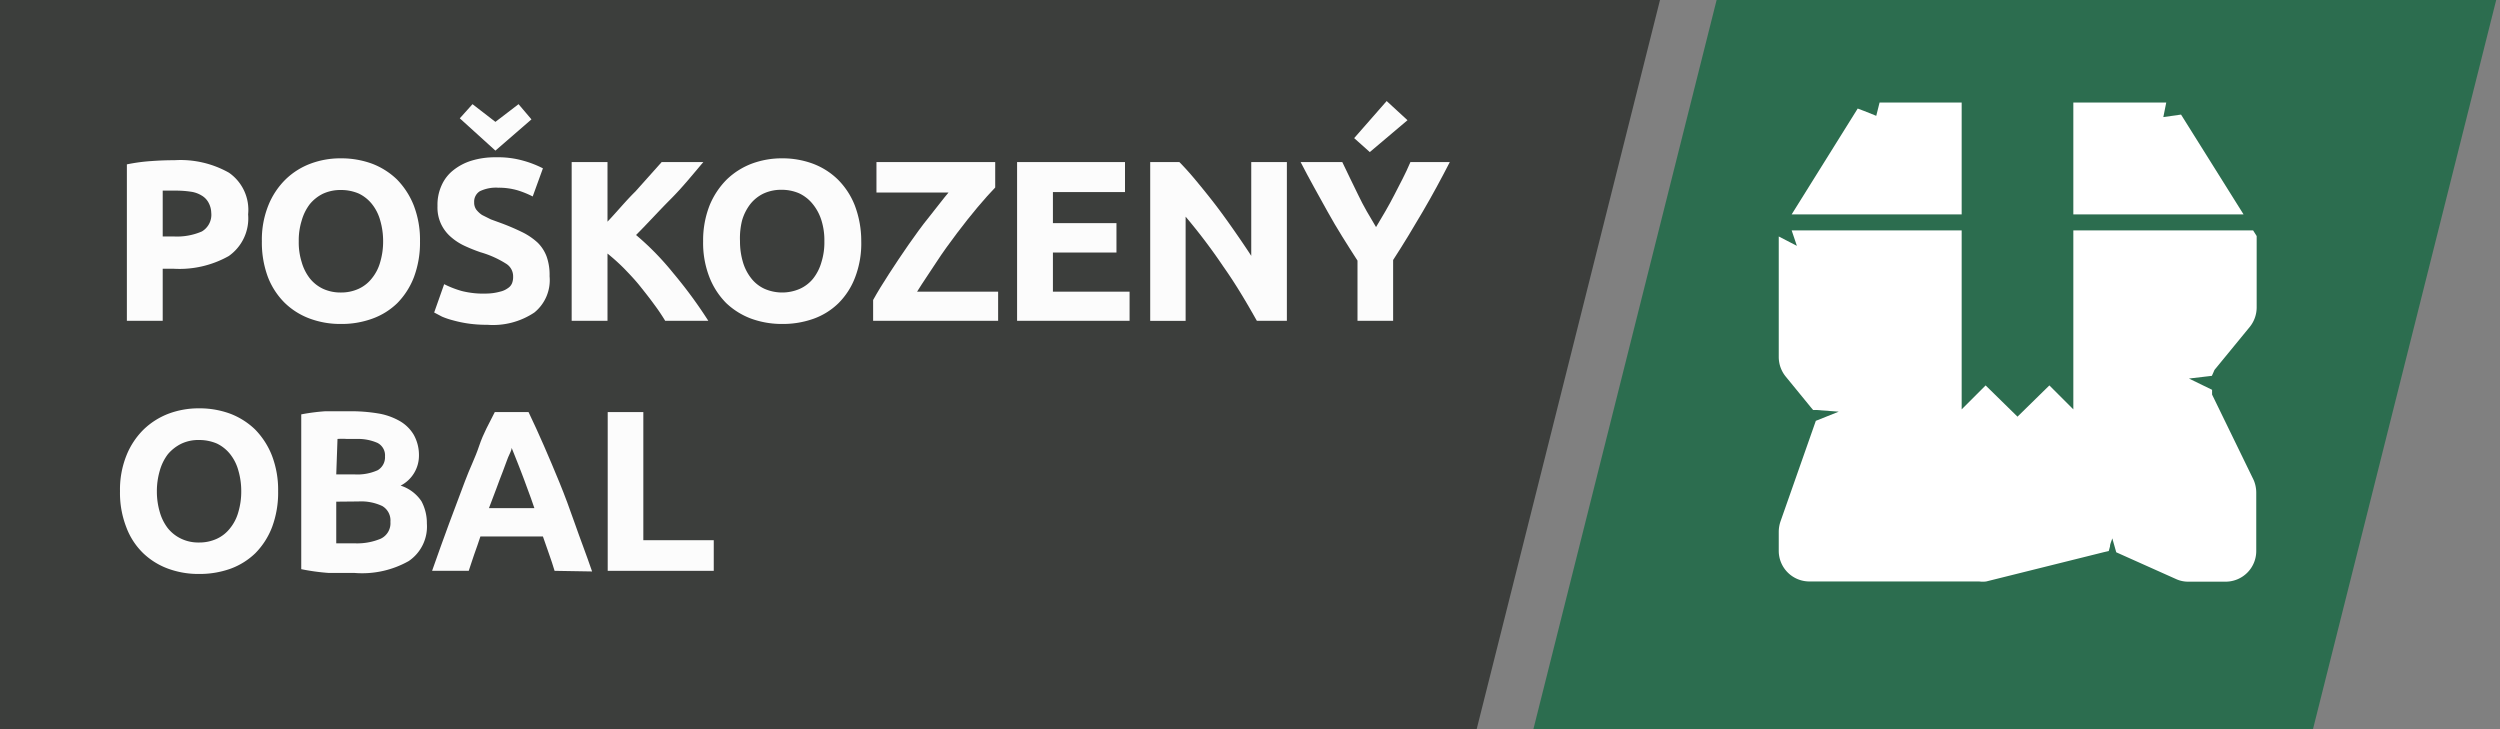
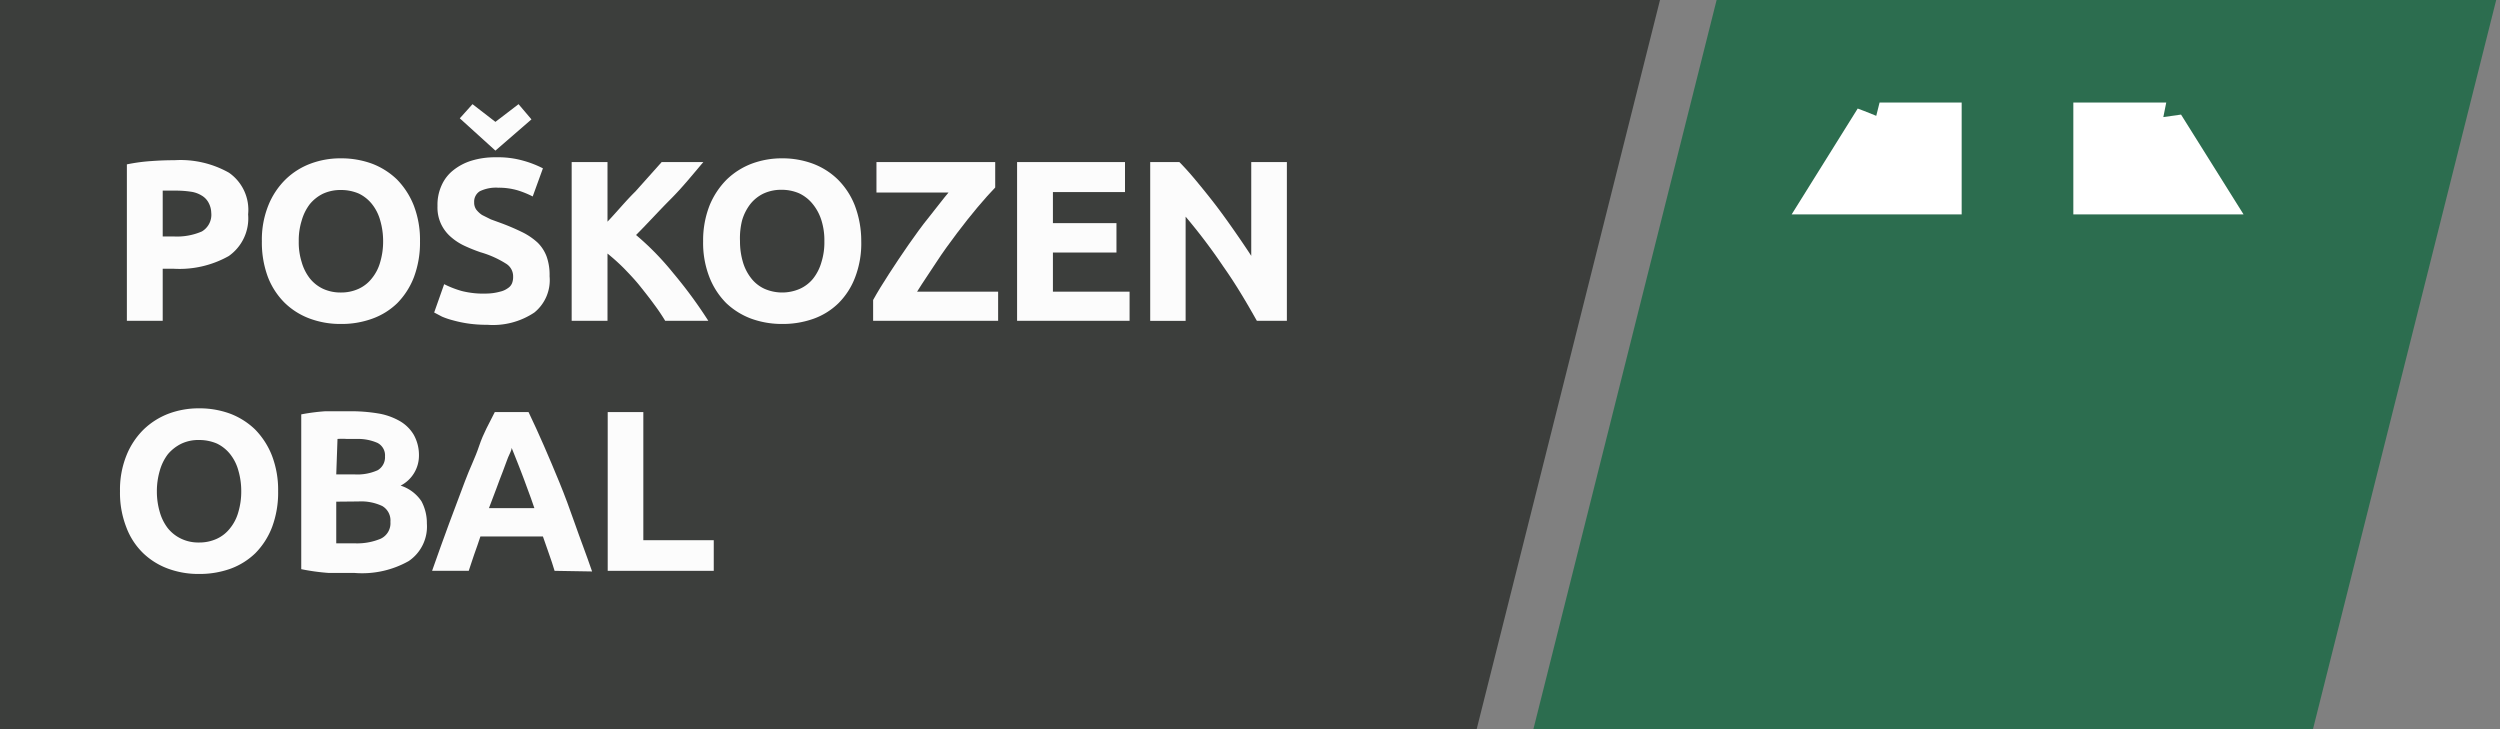
<svg xmlns="http://www.w3.org/2000/svg" id="Vrstva_1" data-name="Vrstva 1" viewBox="0 0 120 35">
  <rect x="0" y="0" width="120" height="35" fill="#808080" stroke="none" />
  <defs>
    <style>.cls-1{fill:#3c3e3c;}.cls-2{fill:#2c6d4f;}.cls-3{fill:#fcfcfc;}.cls-4{fill:#fff;}</style>
  </defs>
  <title>ico_poskozenyobal</title>
  <polygon class="cls-1" points="-0.08 0 -0.08 35 70.88 35 79.68 0 -0.08 0" />
  <polygon class="cls-2" points="119.82 -0.01 82.4 -0.01 73.6 35.01 111.02 35.01 119.82 -0.01" />
  <path class="cls-3" d="M8.38,7.69a4.73,4.73,0,0,1,2.61.6,2.17,2.17,0,0,1,.92,2,2.21,2.21,0,0,1-.93,2,4.82,4.82,0,0,1-2.64.61H7.81V15.4H6.09V7.89a8.55,8.55,0,0,1,1.19-.16C7.69,7.7,8.06,7.69,8.38,7.69Zm.11,1.46H8.12l-.31,0v2.2h.53a3,3,0,0,0,1.35-.24.93.93,0,0,0,.45-.9A1.07,1.07,0,0,0,10,9.71a.87.87,0,0,0-.33-.33,1.33,1.33,0,0,0-.52-.18A4.72,4.72,0,0,0,8.49,9.15Z" />
  <path class="cls-3" d="M20.16,11.58a4.73,4.73,0,0,1-.29,1.72,3.63,3.63,0,0,1-.8,1.25,3.34,3.34,0,0,1-1.21.75,4.29,4.29,0,0,1-1.5.25,4.2,4.2,0,0,1-1.47-.25,3.43,3.43,0,0,1-1.21-.75,3.53,3.53,0,0,1-.82-1.25,4.73,4.73,0,0,1-.29-1.72,4.4,4.4,0,0,1,.31-1.72,3.65,3.65,0,0,1,.83-1.25,3.45,3.45,0,0,1,1.21-.76,4.08,4.08,0,0,1,1.44-.25,4.3,4.3,0,0,1,1.48.25,3.54,3.54,0,0,1,1.21.76,3.75,3.75,0,0,1,.81,1.25A4.59,4.59,0,0,1,20.16,11.58Zm-5.82,0a3.16,3.16,0,0,0,.14,1,2.29,2.29,0,0,0,.39.78,1.79,1.79,0,0,0,.63.5,2,2,0,0,0,.86.18,2,2,0,0,0,.86-.18,1.71,1.71,0,0,0,.63-.5,2.13,2.13,0,0,0,.4-.78,3.47,3.47,0,0,0,.14-1,3.52,3.52,0,0,0-.14-1,2.18,2.18,0,0,0-.4-.79,1.82,1.82,0,0,0-.63-.5,2.16,2.16,0,0,0-.86-.17,2,2,0,0,0-.86.18,1.91,1.91,0,0,0-.63.5,2.34,2.34,0,0,0-.39.79A3.18,3.18,0,0,0,14.34,11.58Z" />
  <path class="cls-3" d="M23.39,14.09A2.52,2.52,0,0,0,24,14a1,1,0,0,0,.38-.17.51.51,0,0,0,.2-.24.83.83,0,0,0,.05-.32.71.71,0,0,0-.35-.62,4.73,4.73,0,0,0-1.21-.54,7.81,7.81,0,0,1-.75-.3,2.74,2.74,0,0,1-.67-.43,1.89,1.89,0,0,1-.48-.63A1.86,1.86,0,0,1,21,9.89a2.24,2.24,0,0,1,.2-1,1.9,1.9,0,0,1,.56-.72,2.63,2.63,0,0,1,.88-.46,3.85,3.85,0,0,1,1.17-.16,4.43,4.43,0,0,1,1.33.17,4.91,4.91,0,0,1,.92.36l-.49,1.35a4.58,4.58,0,0,0-.71-.29,3.23,3.23,0,0,0-.94-.13,1.79,1.79,0,0,0-.89.17.59.59,0,0,0-.27.53.58.58,0,0,0,.1.35,1.18,1.18,0,0,0,.28.26l.42.21.52.19a11,11,0,0,1,1,.43,3.12,3.12,0,0,1,.73.5,1.83,1.83,0,0,1,.43.67,2.62,2.62,0,0,1,.14.94A2,2,0,0,1,25.65,15a3.57,3.57,0,0,1-2.26.59,6.22,6.22,0,0,1-.91-.06,5.66,5.66,0,0,1-.72-.15,3.78,3.78,0,0,1-.54-.18L20.84,15l.48-1.36a4.72,4.72,0,0,0,.85.33A4.28,4.28,0,0,0,23.39,14.09ZM22.07,5.68,22.68,5l1.1.85L24.89,5l.62.73-1.73,1.5Z" />
  <path class="cls-3" d="M31.93,15.4a9.41,9.41,0,0,0-.54-.8c-.21-.29-.44-.58-.68-.88s-.5-.57-.76-.84a9.91,9.91,0,0,0-.79-.71V15.4H27.44V7.78h1.72v2.86c.44-.46.88-1,1.34-1.45l1.26-1.41h2c-.52.61-1,1.21-1.57,1.78s-1.08,1.14-1.66,1.72a13.25,13.25,0,0,1,1.77,1.81A21.93,21.93,0,0,1,34,15.4Z" />
  <path class="cls-3" d="M41.34,11.58a4.53,4.53,0,0,1-.29,1.72,3.49,3.49,0,0,1-.8,1.25,3.3,3.3,0,0,1-1.2.75,4.37,4.37,0,0,1-1.5.25,4.3,4.3,0,0,1-1.48-.25,3.52,3.52,0,0,1-1.21-.75,3.65,3.65,0,0,1-.81-1.25,4.52,4.52,0,0,1-.3-1.72,4.59,4.59,0,0,1,.31-1.72,3.8,3.8,0,0,1,.83-1.25,3.54,3.54,0,0,1,1.21-.76,4.13,4.13,0,0,1,1.45-.25A4.2,4.2,0,0,1,39,7.85a3.45,3.45,0,0,1,1.21.76,3.62,3.62,0,0,1,.82,1.25A4.81,4.81,0,0,1,41.34,11.58Zm-5.82,0a3.47,3.47,0,0,0,.14,1,2.3,2.3,0,0,0,.4.78,1.71,1.71,0,0,0,.63.5,2.12,2.12,0,0,0,1.71,0,1.74,1.74,0,0,0,.64-.5,2.29,2.29,0,0,0,.39-.78,3.16,3.16,0,0,0,.14-1,3.2,3.2,0,0,0-.14-1A2.34,2.34,0,0,0,39,9.78a1.85,1.85,0,0,0-.64-.5,2.11,2.11,0,0,0-.85-.17,2,2,0,0,0-.86.18,1.82,1.82,0,0,0-.63.5,2.35,2.35,0,0,0-.4.79A3.5,3.5,0,0,0,35.52,11.58Z" />
  <path class="cls-3" d="M47.77,9c-.24.25-.52.56-.84.94s-.66.81-1,1.26-.69.93-1,1.41-.64.95-.91,1.39h3.89V15.4h-6v-1c.21-.38.46-.79.76-1.25s.6-.92.93-1.39.65-.92,1-1.35.64-.83.93-1.17H42.07V7.78h5.7Z" />
  <path class="cls-3" d="M48.82,15.4V7.78H54V9.22H50.54v1.49h3.05v1.41H50.54V14h3.68V15.4Z" />
  <path class="cls-3" d="M60.33,15.4c-.49-.87-1-1.74-1.6-2.59a27.63,27.63,0,0,0-1.82-2.41v5h-1.7V7.78h1.4c.24.24.51.54.8.89s.6.73.9,1.12.61.82.91,1.25.58.84.84,1.24V7.78h1.71V15.4Z" />
-   <path class="cls-3" d="M66.05,10.9c.31-.52.6-1,.88-1.55s.53-1,.77-1.57h1.89c-.42.82-.85,1.61-1.3,2.38s-.92,1.55-1.42,2.32V15.4H65.16V12.51c-.5-.78-1-1.56-1.43-2.34s-.88-1.57-1.3-2.39h2c.24.52.49,1,.76,1.57S65.74,10.38,66.05,10.9Zm1.51-5.13L65.75,7.3,65,6.63l1.56-1.78Z" />
  <path class="cls-3" d="M13.35,23.58a4.73,4.73,0,0,1-.29,1.72,3.63,3.63,0,0,1-.8,1.25,3.39,3.39,0,0,1-1.2.75,4.39,4.39,0,0,1-1.51.25,4.2,4.2,0,0,1-1.47-.25,3.43,3.43,0,0,1-1.21-.75,3.38,3.38,0,0,1-.81-1.25,4.52,4.52,0,0,1-.3-1.72,4.4,4.4,0,0,1,.31-1.72,3.65,3.65,0,0,1,.83-1.25,3.54,3.54,0,0,1,1.21-.76,4.12,4.12,0,0,1,1.44-.25,4.26,4.26,0,0,1,1.48.25,3.54,3.54,0,0,1,1.21.76,3.75,3.75,0,0,1,.81,1.25A4.59,4.59,0,0,1,13.35,23.58Zm-5.82,0a3.47,3.47,0,0,0,.14,1,2.29,2.29,0,0,0,.39.78,1.83,1.83,0,0,0,.64.5,1.9,1.9,0,0,0,.85.18,2,2,0,0,0,.86-.18,1.71,1.71,0,0,0,.63-.5,2.13,2.13,0,0,0,.4-.78,3.47,3.47,0,0,0,.14-1,3.52,3.52,0,0,0-.14-1,2.18,2.18,0,0,0-.4-.79,1.82,1.82,0,0,0-.63-.5,2.16,2.16,0,0,0-.86-.17,1.9,1.9,0,0,0-.85.18,2,2,0,0,0-.64.5,2.34,2.34,0,0,0-.39.79A3.5,3.5,0,0,0,7.53,23.58Z" />
  <path class="cls-3" d="M17,27.5c-.41,0-.83,0-1.24,0a10.38,10.38,0,0,1-1.3-.18V19.89a9.63,9.63,0,0,1,1.16-.15c.42,0,.81,0,1.16,0a7.94,7.94,0,0,1,1.34.1,3.09,3.09,0,0,1,1.05.36,1.85,1.85,0,0,1,.69.67,2,2,0,0,1,.25,1,1.62,1.62,0,0,1-.88,1.44,1.89,1.89,0,0,1,1,.75,2.23,2.23,0,0,1,.26,1.07,2,2,0,0,1-.87,1.8A4.55,4.55,0,0,1,17,27.5Zm-.86-4.73H17a2.37,2.37,0,0,0,1.13-.2.72.72,0,0,0,.35-.66.67.67,0,0,0-.36-.65,2.3,2.3,0,0,0-1-.19h-.47a3,3,0,0,0-.45,0Zm0,1.31v2l.4,0h.49a2.93,2.93,0,0,0,1.24-.22.82.82,0,0,0,.47-.81.8.8,0,0,0-.39-.76,2.38,2.38,0,0,0-1.14-.22Z" />
  <path class="cls-3" d="M26.62,27.4c-.08-.27-.17-.54-.27-.82l-.29-.83h-3c-.09.28-.19.56-.29.84s-.18.55-.27.81H20.74c.29-.82.56-1.58.82-2.28s.51-1.35.75-2S22.8,22,23,21.4s.49-1.1.75-1.62h1.62c.25.52.5,1.07.74,1.62s.49,1.14.74,1.75.5,1.28.75,2,.54,1.46.82,2.28Zm-2.06-5.9c0,.11-.09.26-.17.45s-.15.42-.25.67-.2.52-.31.82-.24.62-.36.95h2.18c-.11-.34-.23-.65-.34-.95s-.21-.58-.31-.83-.18-.47-.26-.66S24.61,21.61,24.56,21.5Z" />
  <path class="cls-3" d="M34.26,25.93V27.4H29.17V19.78h1.71v6.15Z" />
  <path class="cls-4" d="M94.16,10.29V4.92H90.22l-.16.64-.6-.24-.29-.11L86,10.29Zm0,0" />
-   <path class="cls-4" d="M99.52,11.06v8.59L98.37,18.5,96.84,20,95.31,18.5l-1.15,1.15V11.06H86l.25.74-.31-.16-.56-.29v5.79a1.49,1.49,0,0,0,.33.93l1.21,1.48.11.13h.16l1.07.08-1.1.44-1.7,4.84a1.57,1.57,0,0,0-.08.49v.91a1.47,1.47,0,0,0,1.47,1.47H95a1.27,1.27,0,0,0,.34,0L101,26.5l.22-.05.06-.22c0-.12.07-.25.11-.39l.19.67,2.86,1.28a1.38,1.38,0,0,0,.6.13h1.79a1.47,1.47,0,0,0,1.47-1.47V23.64a1.56,1.56,0,0,0-.12-.59l-2-4.11,0-.07,0-.16-1.11-.54,1.1-.13.09-.2a.38.38,0,0,1,.09-.15l1.64-2a1.49,1.49,0,0,0,.33-.93V11.33l-.17-.27Zm0,0" />
  <path class="cls-4" d="M104.69,5.5l-.85.12.14-.7H99.52v5.37h8.17Zm0,0" />
</svg>